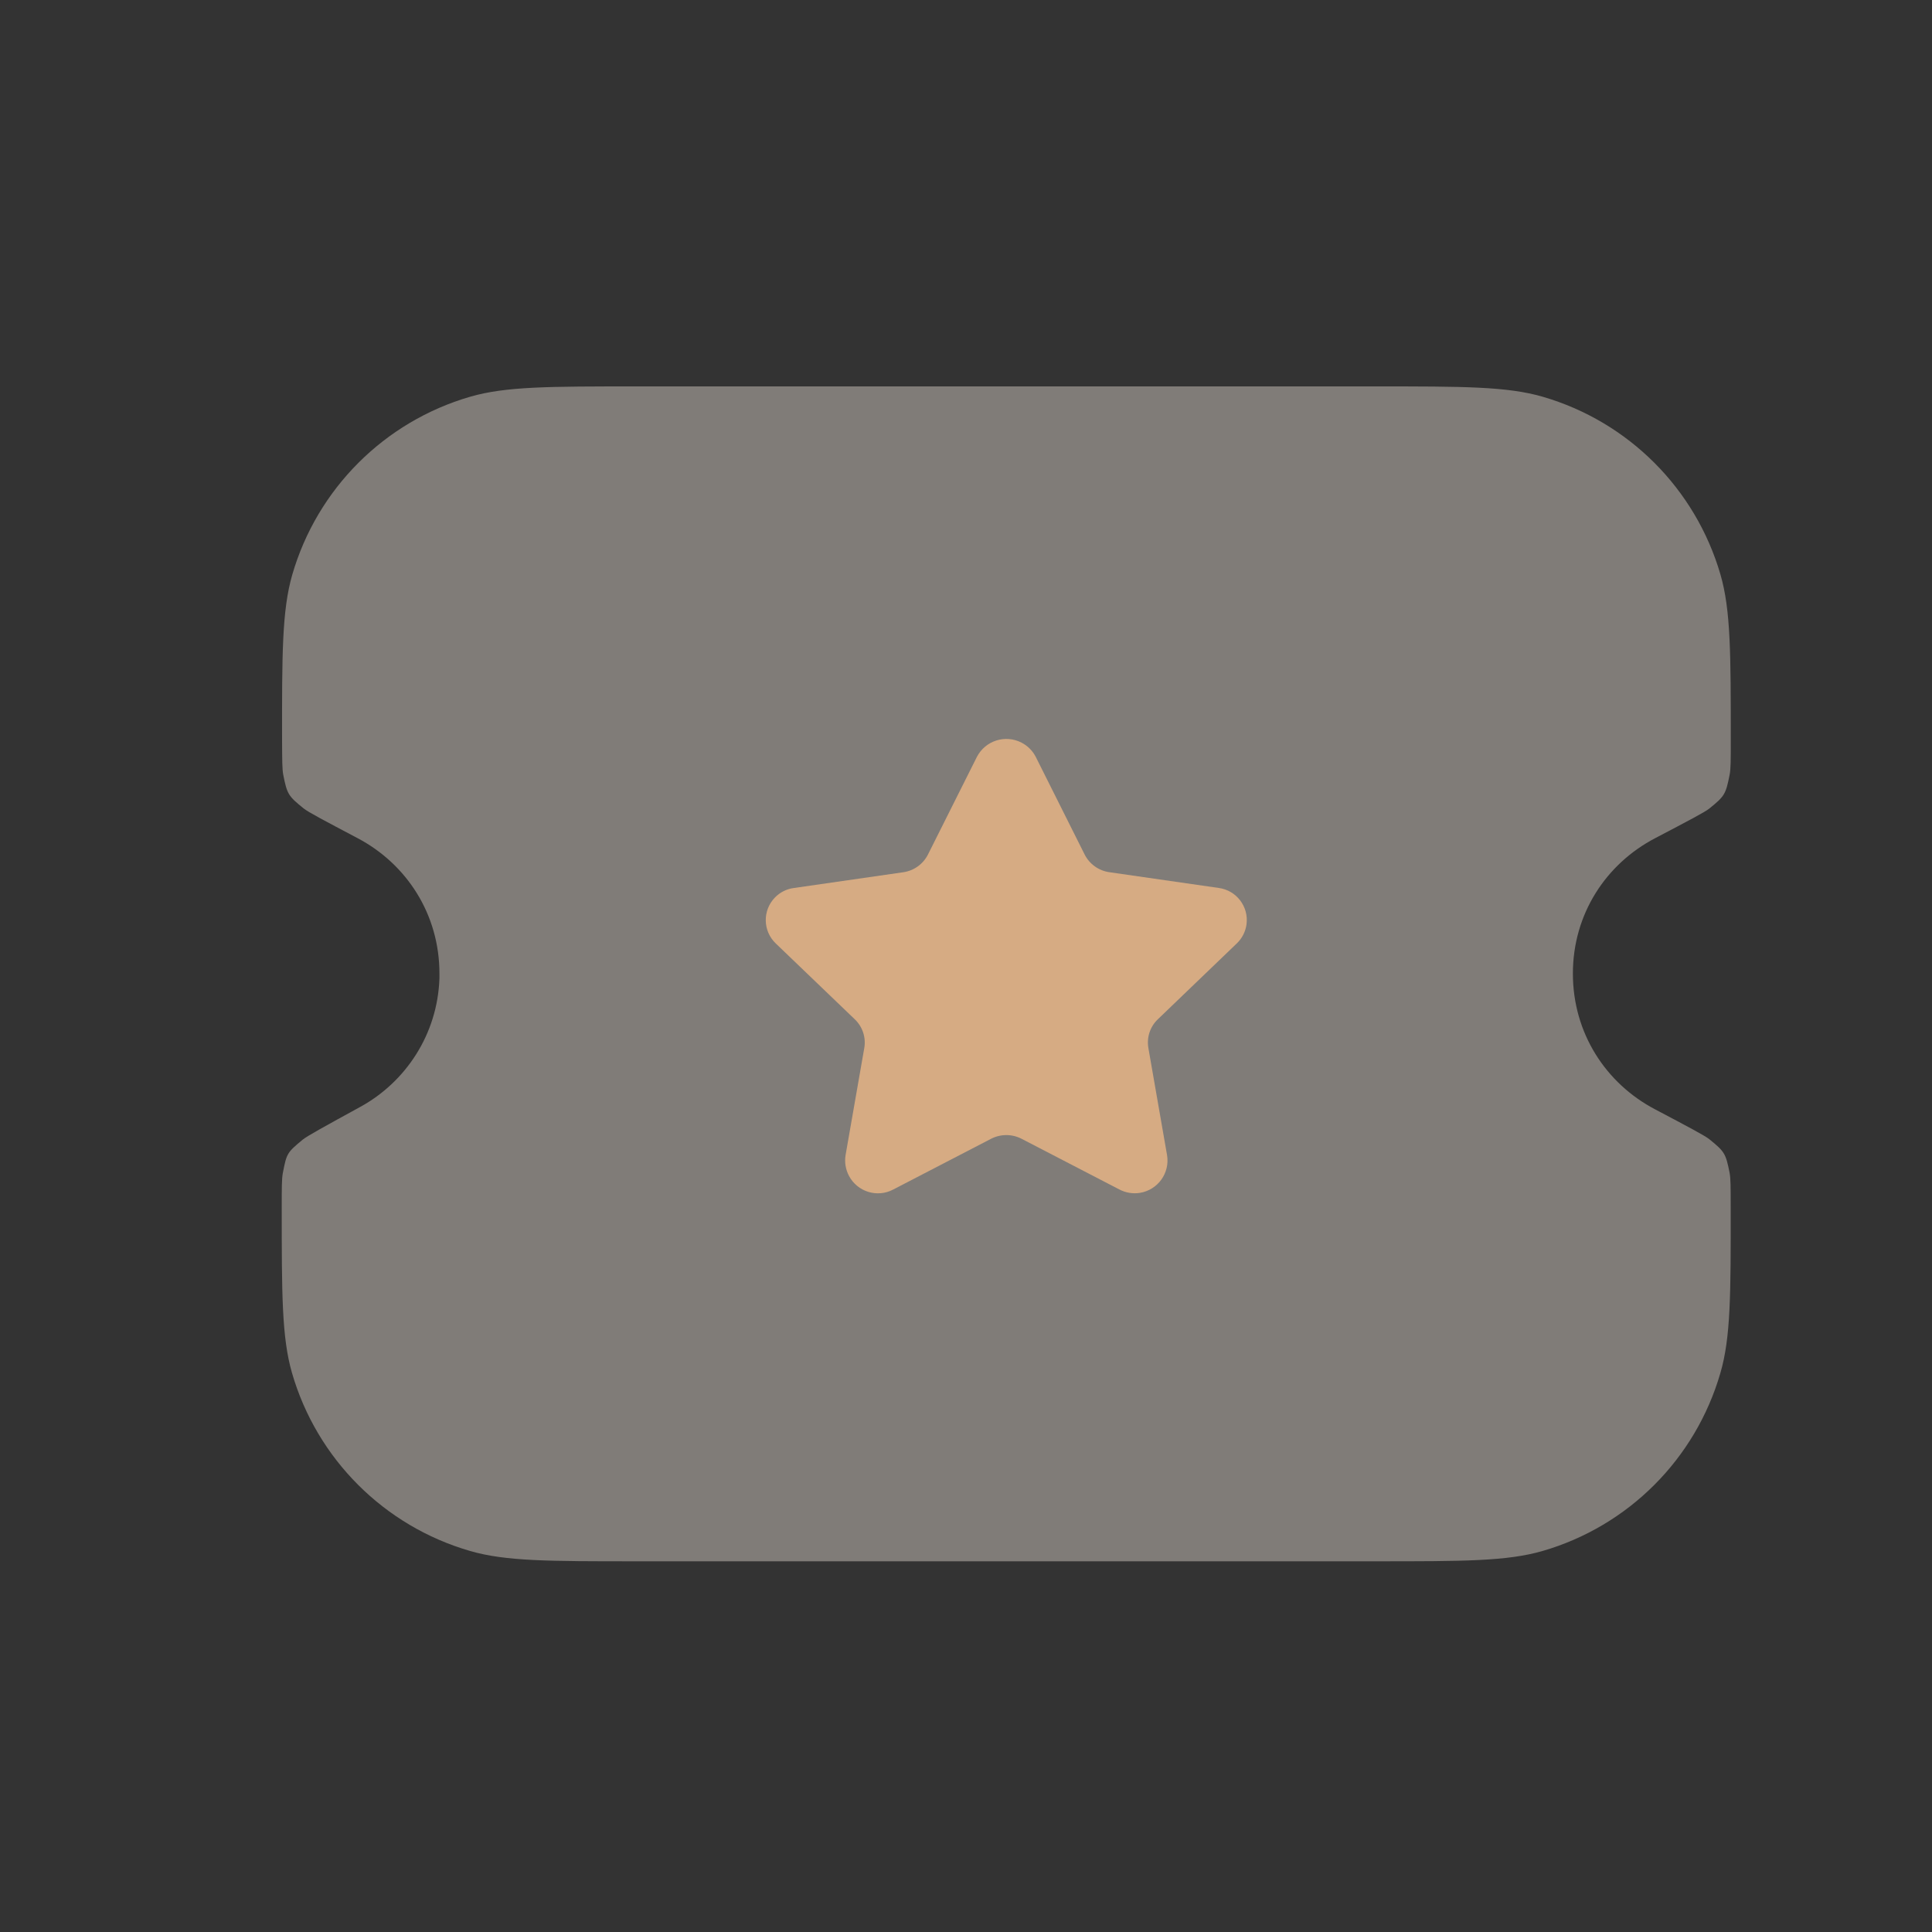
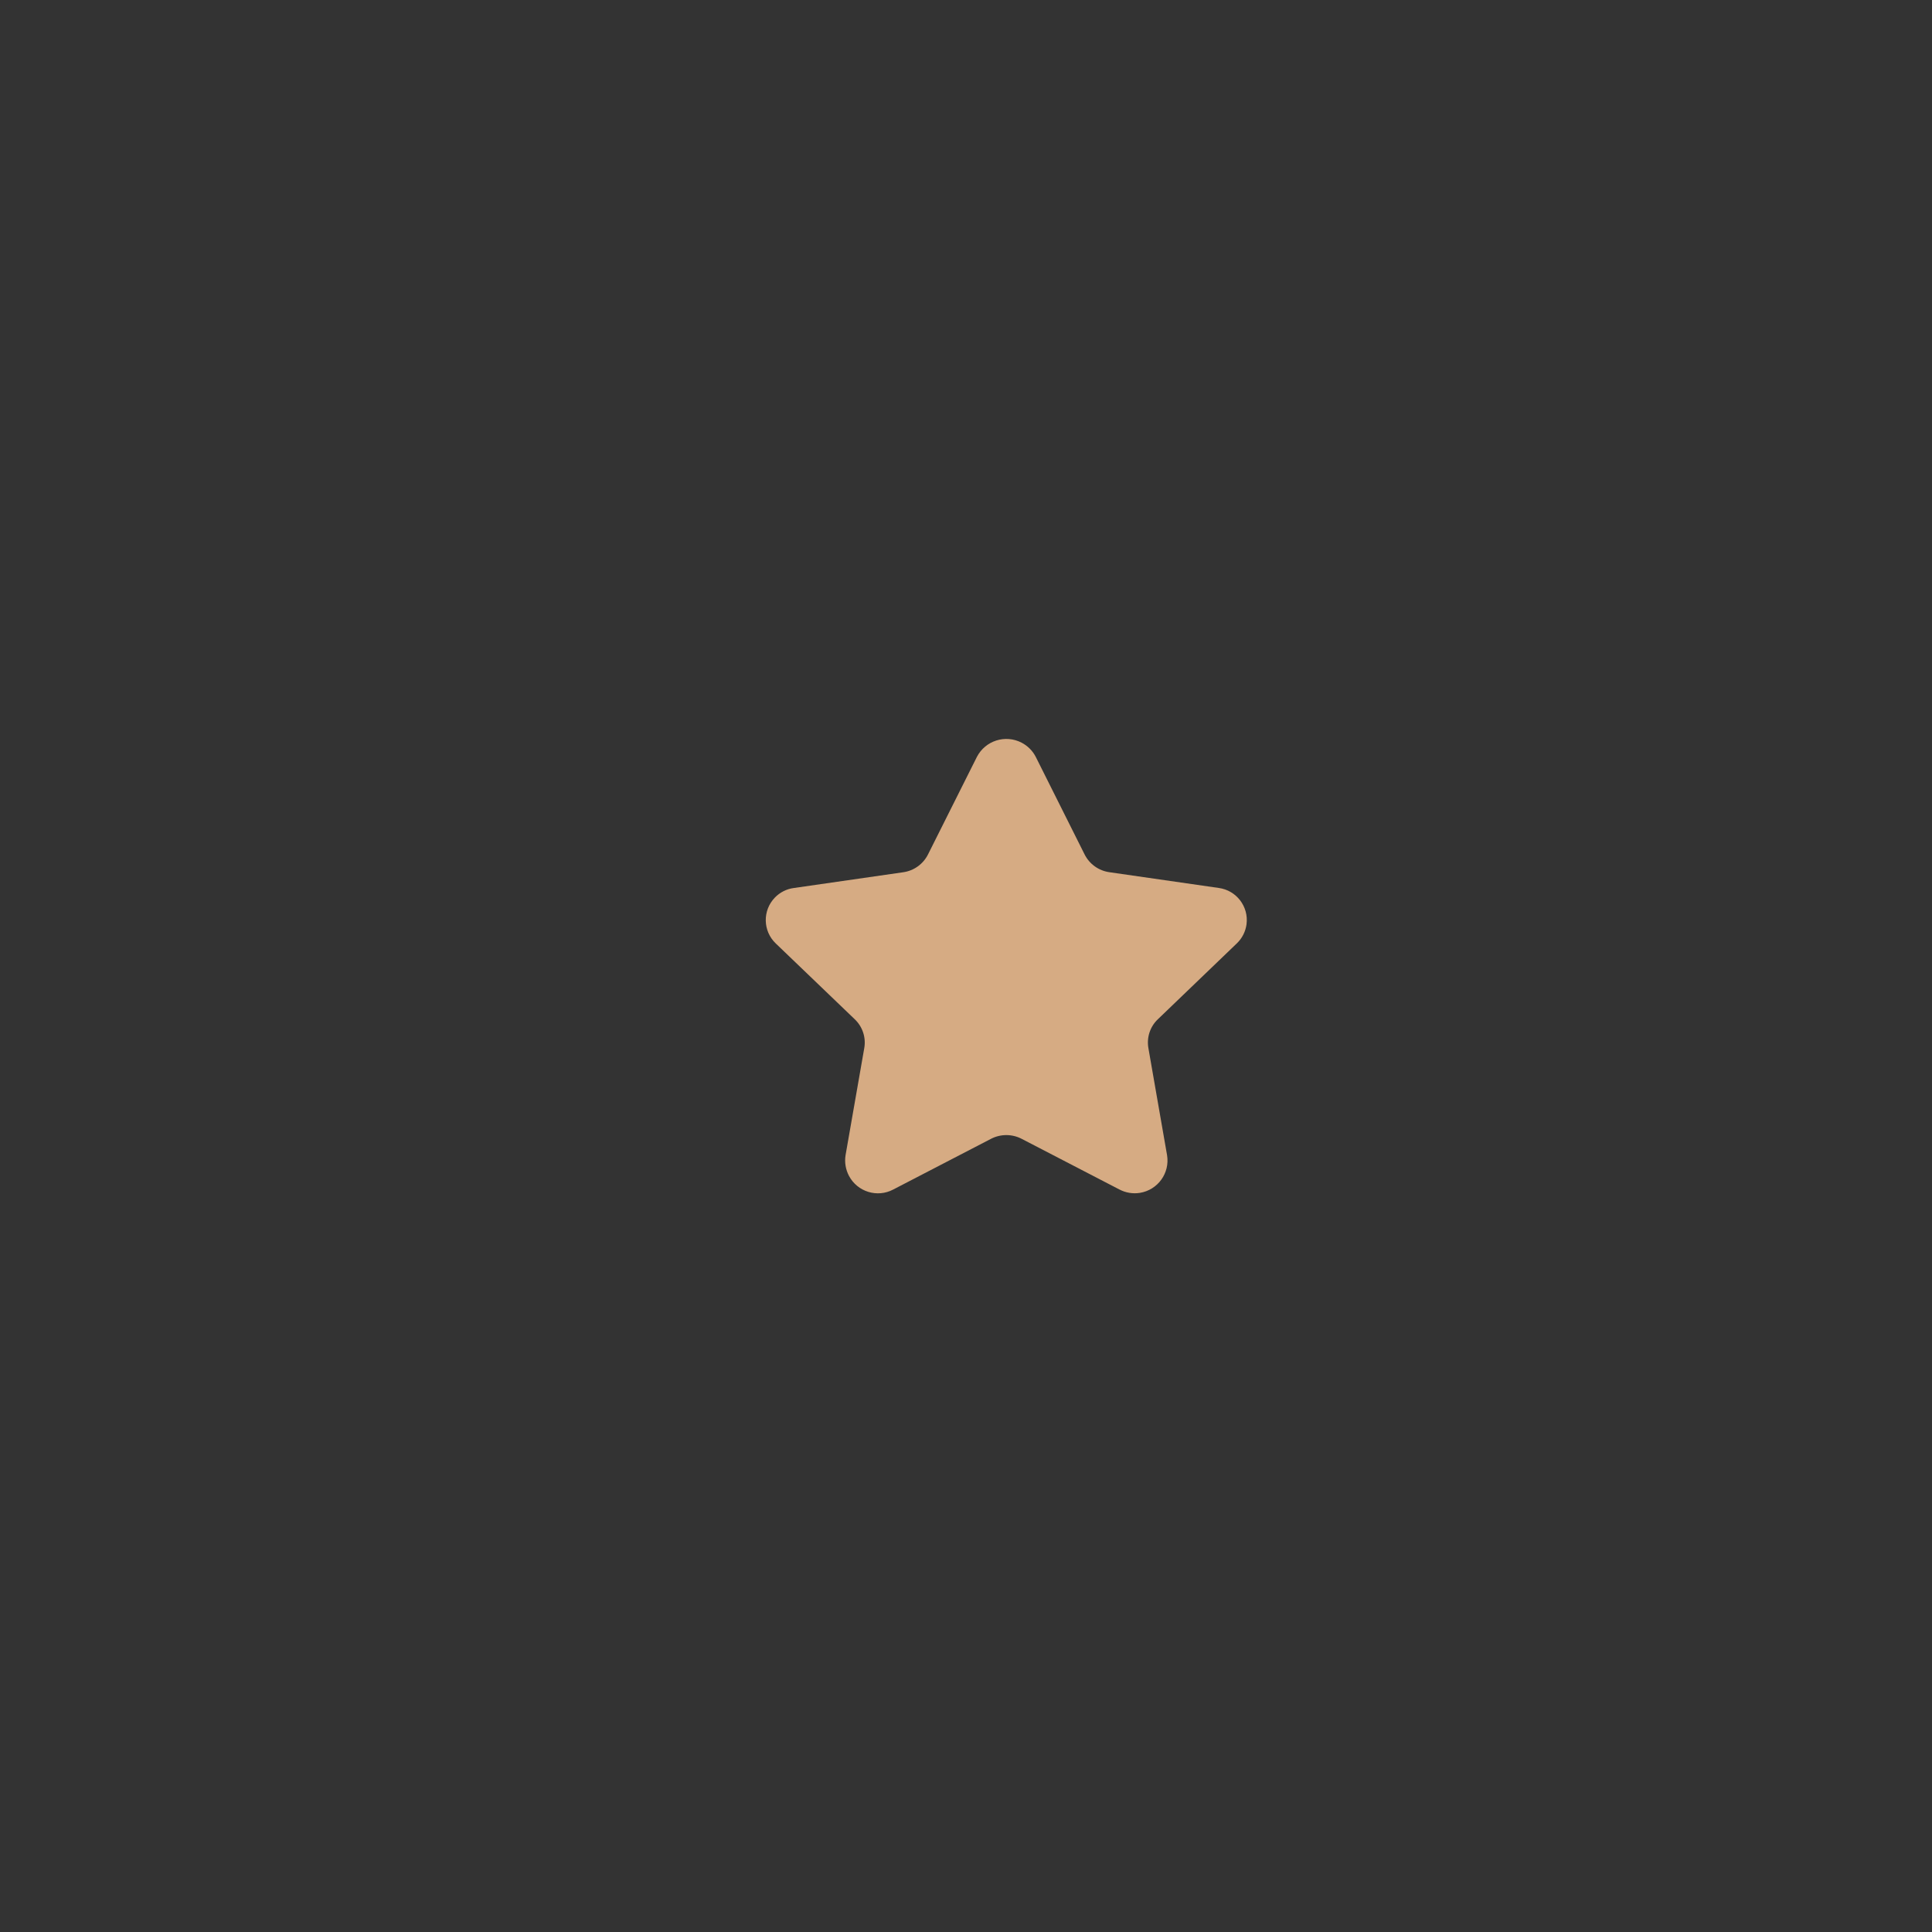
<svg xmlns="http://www.w3.org/2000/svg" width="40" height="40" viewBox="0 0 40 40" fill="none">
  <rect x="0" y="0" width="40" height="40" fill="#333333" stroke="none" />
-   <path opacity="0.4" d="M32.565 20.157C32.565 18.921 33.252 17.886 34.264 17.356C34.95 16.996 35.295 16.816 35.387 16.742C35.707 16.484 35.73 16.444 35.81 16.041C35.834 15.925 35.834 15.732 35.834 15.344C35.834 13.536 35.834 12.632 35.62 11.894C35.103 10.118 33.715 8.73 31.94 8.214C31.202 8 30.299 8 28.49 8H13.178C11.375 8 10.472 8 9.737 8.213C7.957 8.729 6.565 10.122 6.05 11.902C5.838 12.639 5.838 13.541 5.84 15.345C5.842 15.731 5.842 15.924 5.864 16.039C5.944 16.442 5.967 16.48 6.287 16.738C6.378 16.812 6.72 16.993 7.405 17.354C8.415 17.887 9.1 18.926 9.098 20.16V20.256C9.059 21.412 8.402 22.401 7.457 22.918C6.723 23.32 6.357 23.521 6.267 23.595C5.943 23.864 5.935 23.876 5.855 24.29C5.833 24.403 5.833 24.599 5.833 24.991C5.833 26.79 5.833 27.689 6.045 28.424C6.56 30.205 7.954 31.598 9.735 32.112C10.469 32.325 11.368 32.325 13.168 32.325H28.49C30.297 32.325 31.2 32.325 31.939 32.111C33.715 31.595 35.103 30.206 35.618 28.429C35.834 27.692 35.834 26.788 35.832 24.981C35.832 24.593 35.832 24.4 35.81 24.284C35.73 23.881 35.707 23.843 35.387 23.584C35.295 23.511 34.952 23.329 34.264 22.966C33.25 22.433 32.565 21.393 32.565 20.157Z" fill="#F4EADF" />
  <path fill-rule="evenodd" clip-rule="evenodd" d="M21.444 15.67L22.456 17.691C22.556 17.89 22.748 18.027 22.968 18.058L25.231 18.384C25.598 18.432 25.856 18.769 25.808 19.136C25.788 19.286 25.718 19.425 25.609 19.53L23.972 21.103C23.811 21.256 23.738 21.479 23.776 21.698L24.163 23.918C24.223 24.289 23.971 24.637 23.6 24.697C23.454 24.72 23.305 24.695 23.174 24.626L21.152 23.578C20.953 23.475 20.717 23.475 20.518 23.578L18.495 24.627C18.164 24.803 17.753 24.677 17.577 24.345C17.508 24.214 17.483 24.065 17.506 23.919L17.894 21.698C17.932 21.48 17.858 21.257 17.698 21.104L16.059 19.531C15.793 19.274 15.785 18.851 16.042 18.584C16.147 18.475 16.286 18.404 16.437 18.385L18.7 18.059C18.921 18.028 19.113 17.89 19.213 17.691L20.226 15.67C20.401 15.333 20.814 15.202 21.151 15.376C21.276 15.441 21.379 15.543 21.444 15.67Z" fill="#D6AB83" />
</svg>